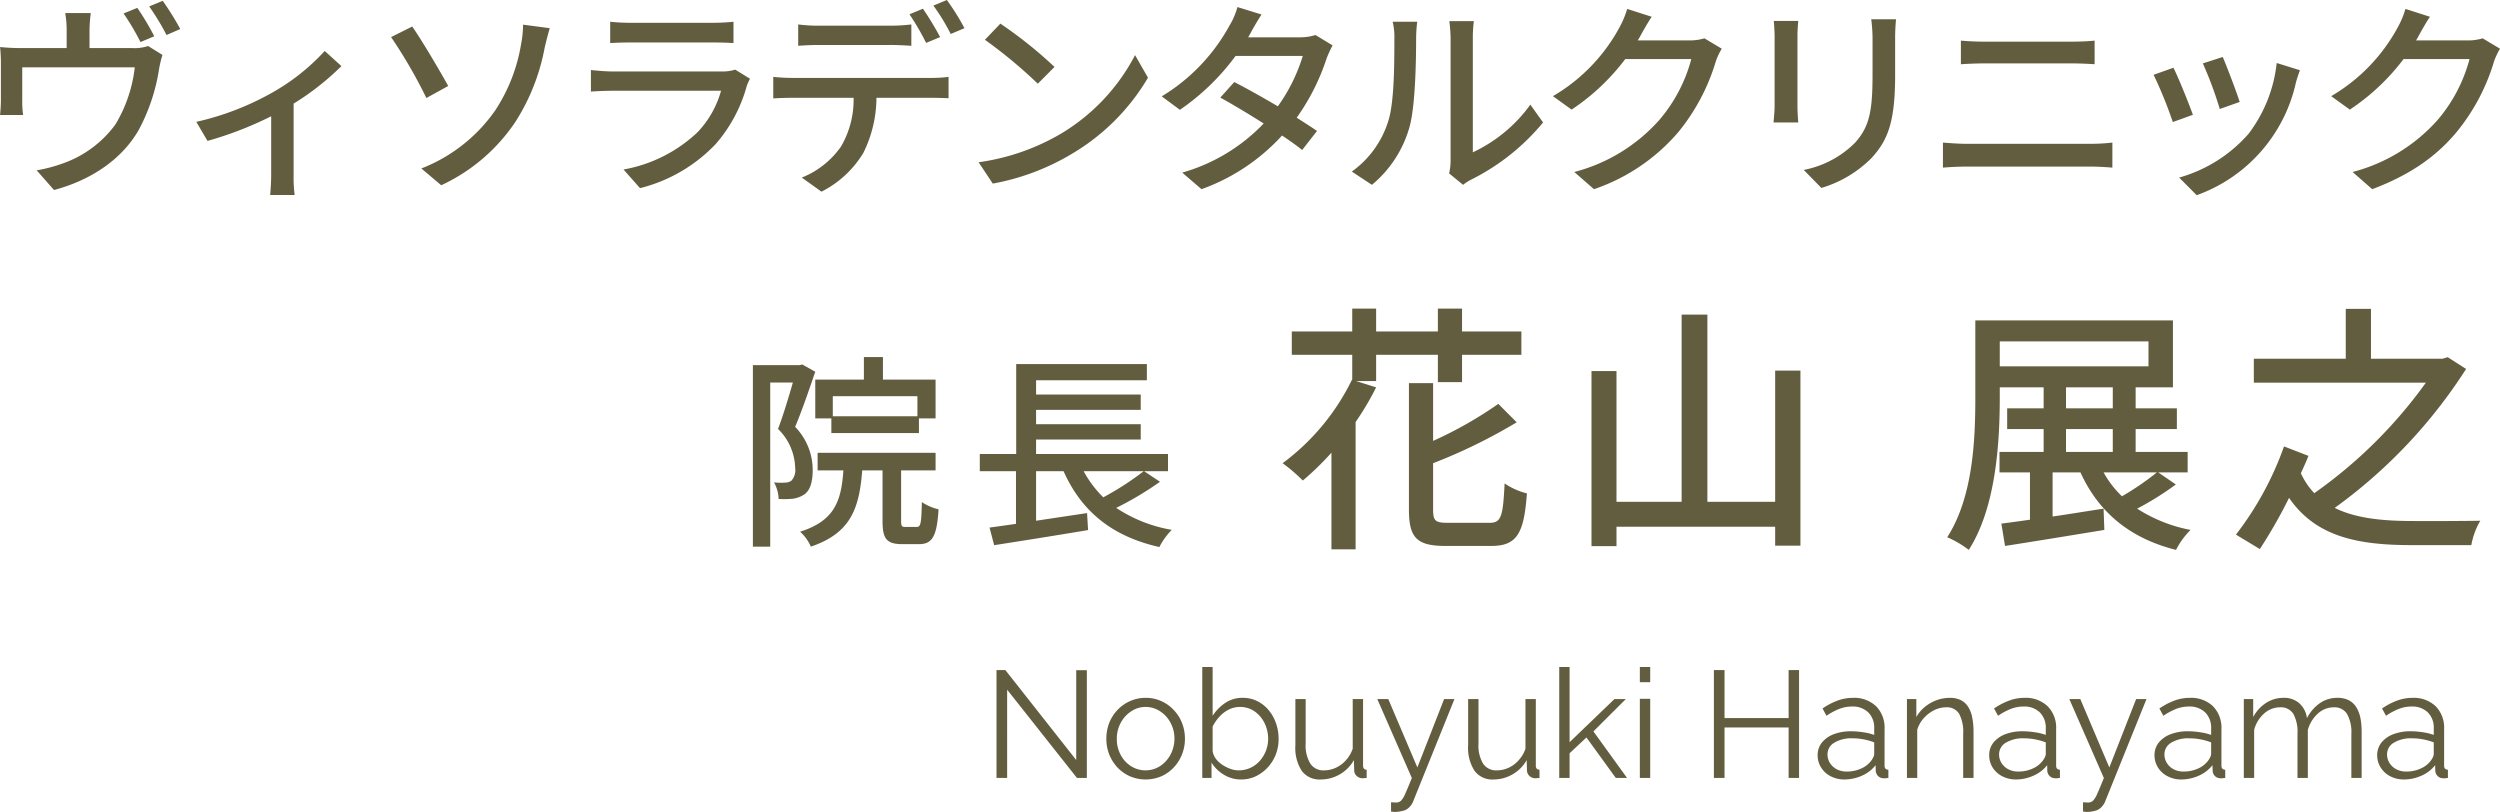
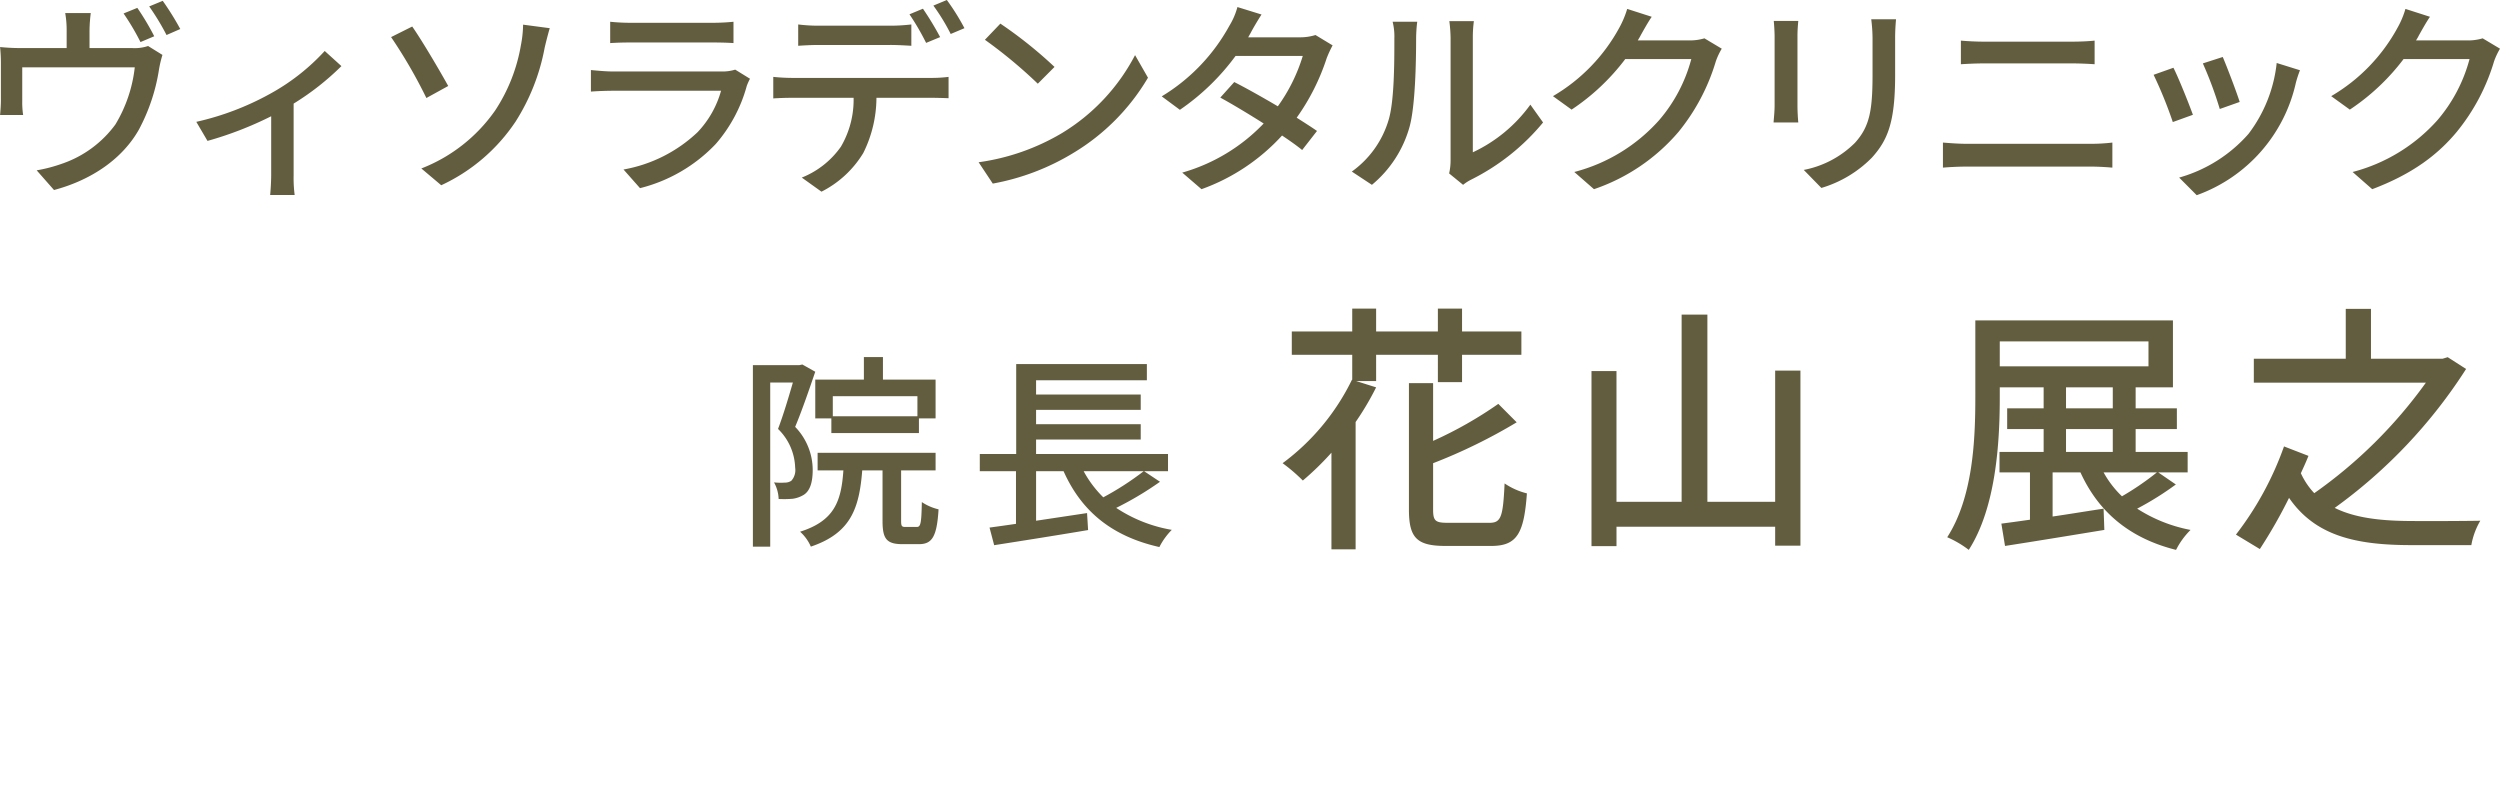
<svg xmlns="http://www.w3.org/2000/svg" id="花山_展之" data-name="花山 展之" width="361.94" height="117.56" viewBox="0 0 361.94 117.56">
  <defs>
    <style>
      .cls-1 {
        fill: #635d3f;
        fill-rule: evenodd;
      }
    </style>
  </defs>
-   <path id="Nobuyuki_Hanayama" data-name="Nobuyuki Hanayama" class="cls-1" d="M1407.51,3636.38h1.43v-15.6h-1.54v13l-10.26-13.02h-1.28v15.62h1.54V3623.6Zm12.23-.25a5.59,5.59,0,0,0,1.8-1.29,6.031,6.031,0,0,0,1.6-4.13,6.12,6.12,0,0,0-.42-2.28,5.673,5.673,0,0,0-1.19-1.88,5.506,5.506,0,0,0-1.8-1.29,5.34,5.34,0,0,0-2.27-.48,5.418,5.418,0,0,0-2.28.48,5.588,5.588,0,0,0-1.82,1.29,5.838,5.838,0,0,0-1.19,1.88,6.461,6.461,0,0,0,0,4.53,6.222,6.222,0,0,0,1.18,1.88,5.743,5.743,0,0,0,1.81,1.29A5.814,5.814,0,0,0,1419.74,3636.13Zm-5.9-7.72a4.5,4.5,0,0,1,1.51-1.67,3.681,3.681,0,0,1,2.09-.64,3.764,3.764,0,0,1,2.09.62,4.435,4.435,0,0,1,1.52,1.66,4.714,4.714,0,0,1,.57,2.29,4.869,4.869,0,0,1-.57,2.33,4.542,4.542,0,0,1-1.52,1.67,3.913,3.913,0,0,1-4.18.01,4.267,4.267,0,0,1-1.51-1.64,4.69,4.69,0,0,1-.56-2.3A4.752,4.752,0,0,1,1413.84,3628.41Zm19.57,7.72a5.758,5.758,0,0,0,1.73-1.29,5.931,5.931,0,0,0,1.16-1.87,6.211,6.211,0,0,0,.4-2.26,6.665,6.665,0,0,0-.35-2.17,6.084,6.084,0,0,0-1.03-1.91,5.175,5.175,0,0,0-1.64-1.34,4.572,4.572,0,0,0-2.17-.51,4.4,4.4,0,0,0-2.51.72,6.505,6.505,0,0,0-1.85,1.88v-7.06h-1.5v16.06h1.34v-2.22a5.267,5.267,0,0,0,1.79,1.75,4.72,4.72,0,0,0,2.49.69A4.931,4.931,0,0,0,1433.41,3636.13Zm-3.69-1.07a5.354,5.354,0,0,1-1.17-.59,3.6,3.6,0,0,1-.94-0.88,2.508,2.508,0,0,1-.46-1.11v-3.54a6.224,6.224,0,0,1,.96-1.4,4.522,4.522,0,0,1,1.34-1.04,3.549,3.549,0,0,1,1.64-.4,3.646,3.646,0,0,1,2.15.65,4.482,4.482,0,0,1,1.43,1.7,5.166,5.166,0,0,1,.52,2.26,4.919,4.919,0,0,1-.31,1.7,5,5,0,0,1-.88,1.47,4.194,4.194,0,0,1-1.37,1.03,4.116,4.116,0,0,1-1.72.37A3.459,3.459,0,0,1,1429.72,3635.06Zm10.33,0.29a3.2,3.2,0,0,0,2.73,1.25,5.456,5.456,0,0,0,2.79-.75,5.358,5.358,0,0,0,2.03-2.06l0.05,1.54a1.049,1.049,0,0,0,.34.74,1.222,1.222,0,0,0,.76.35c0.09,0,.18,0,0.29-0.01s0.24-.02.41-0.03v-1.19a0.584,0.584,0,0,1-.39-0.16,0.654,0.654,0,0,1-.13-0.45v-9.62h-1.5v7.19a4.864,4.864,0,0,1-.97,1.65,4.47,4.47,0,0,1-1.47,1.1,4.084,4.084,0,0,1-1.7.38,2.245,2.245,0,0,1-1.99-.97,5.081,5.081,0,0,1-.68-2.91v-6.44h-1.49v6.71A6.111,6.111,0,0,0,1440.05,3635.35Zm12.93,5.89c0.19,0.03.35,0.05,0.49,0.06a4.971,4.971,0,0,0,1.52-.25,1.958,1.958,0,0,0,.76-0.57,2.4,2.4,0,0,0,.46-0.78l5.95-14.74h-1.5l-3.87,9.9-4.21-9.9h-1.59l5,11.43c-0.39.97-.7,1.7-0.92,2.19a3.929,3.929,0,0,1-.57,1.01,0.909,0.909,0,0,1-.51.31,1.229,1.229,0,0,1-.42.03l-0.59-.03v1.34Zm12.09-5.89a3.174,3.174,0,0,0,2.73,1.25,5.446,5.446,0,0,0,2.78-.75,5.383,5.383,0,0,0,2.04-2.06l0.04,1.54a1.091,1.091,0,0,0,.34.74,1.247,1.247,0,0,0,.76.35c0.09,0,.19,0,0.29-0.01s0.24-.02.42-0.03v-1.19a0.59,0.59,0,0,1-.4-0.16,0.654,0.654,0,0,1-.13-0.45v-9.62h-1.5v7.19a4.707,4.707,0,0,1-.97,1.65,4.433,4.433,0,0,1-1.46,1.1,4.094,4.094,0,0,1-1.71.38,2.257,2.257,0,0,1-1.99-.97,5.087,5.087,0,0,1-.67-2.91v-6.44h-1.5v6.71A6.108,6.108,0,0,0,1465.07,3635.35Zm22.08,1.03-4.87-6.74,4.69-4.68h-1.65l-6.49,6.24v-10.88h-1.5v16.06h1.5v-3.58l2.44-2.28,4.25,5.86h1.63Zm3.35,0v-11.46H1489v11.46h1.5Zm0-13.86v-2.2H1489v2.2h1.5Zm20.04-1.76v6.95h-9.28v-6.95h-1.54v15.62h1.54v-7.31h9.28v7.31h1.51v-15.62h-1.51Zm4.7,14.1a3.532,3.532,0,0,0,1.38,1.27,4.275,4.275,0,0,0,2,.47,6.234,6.234,0,0,0,2.51-.54,5.033,5.033,0,0,0,2-1.53l0.02,0.84a1.2,1.2,0,0,0,.31.7,1.094,1.094,0,0,0,.84.35,0.554,0.554,0,0,0,.26,0c0.12-.01.26-0.03,0.42-0.04v-1.19a0.624,0.624,0,0,1-.42-0.16,0.654,0.654,0,0,1-.13-0.45v-5.27a4.429,4.429,0,0,0-1.23-3.32,4.618,4.618,0,0,0-3.35-1.21,6.418,6.418,0,0,0-2.2.39,9.7,9.7,0,0,0-2.2,1.15l0.57,1.06a8.965,8.965,0,0,1,1.86-1,4.977,4.977,0,0,1,1.82-.34,3.2,3.2,0,0,1,2.37.85,3.077,3.077,0,0,1,.86,2.3v0.96a7.6,7.6,0,0,0-1.61-.39,11.754,11.754,0,0,0-1.74-.14,7,7,0,0,0-2.52.43,4.085,4.085,0,0,0-1.7,1.2,2.909,2.909,0,0,0-.62,1.85A3.276,3.276,0,0,0,1515.24,3634.86Zm5.74,0.18a4.82,4.82,0,0,1-2.01.41,3.023,3.023,0,0,1-1.5-.35,2.61,2.61,0,0,1-.97-0.92,2.3,2.3,0,0,1-.33-1.19,1.942,1.942,0,0,1,.99-1.72,4.789,4.789,0,0,1,2.6-.63,8.8,8.8,0,0,1,3.17.59v1.65a1.16,1.16,0,0,1-.13.5,3,3,0,0,1-.37.59A3.642,3.642,0,0,1,1520.98,3635.04Zm16.33-5.33a10.5,10.5,0,0,0-.18-2.03,4.383,4.383,0,0,0-.57-1.55,2.727,2.727,0,0,0-1.05-1,3.479,3.479,0,0,0-1.61-.35,5.662,5.662,0,0,0-1.96.35,5.852,5.852,0,0,0-1.7.98,5.091,5.091,0,0,0-1.21,1.45v-2.6h-1.36v11.42h1.49v-6.98a4.458,4.458,0,0,1,.94-1.67,5,5,0,0,1,1.51-1.16,3.908,3.908,0,0,1,1.74-.42,2.063,2.063,0,0,1,1.87.93,5.581,5.581,0,0,1,.59,2.94v6.36h1.5v-6.67Zm2.76,5.15a3.561,3.561,0,0,0,1.39,1.27,4.264,4.264,0,0,0,1.99.47,6.164,6.164,0,0,0,2.51-.54,5.066,5.066,0,0,0,2.01-1.53l0.02,0.84a1.137,1.137,0,0,0,.31.7,1.094,1.094,0,0,0,.84.35,0.548,0.548,0,0,0,.26,0c0.12-.01.26-0.03,0.42-0.04v-1.19a0.624,0.624,0,0,1-.42-0.16,0.654,0.654,0,0,1-.13-0.45v-5.27a4.4,4.4,0,0,0-1.24-3.32,4.578,4.578,0,0,0-3.34-1.21,6.377,6.377,0,0,0-2.2.39,9.971,9.971,0,0,0-2.21,1.15l0.58,1.06a8.965,8.965,0,0,1,1.86-1,4.964,4.964,0,0,1,1.81-.34,3.209,3.209,0,0,1,2.38.85,3.116,3.116,0,0,1,.86,2.3v0.96a7.752,7.752,0,0,0-1.61-.39,11.754,11.754,0,0,0-1.74-.14,7,7,0,0,0-2.52.43,4.085,4.085,0,0,0-1.7,1.2,2.852,2.852,0,0,0-.62,1.85A3.267,3.267,0,0,0,1540.07,3634.86Zm5.75,0.18a4.82,4.82,0,0,1-2.01.41,2.972,2.972,0,0,1-1.5-.35,2.536,2.536,0,0,1-.97-0.92,2.3,2.3,0,0,1-.33-1.19,1.942,1.942,0,0,1,.99-1.72,4.789,4.789,0,0,1,2.6-.63,8.879,8.879,0,0,1,1.62.15,9.149,9.149,0,0,1,1.55.44v1.65a1.16,1.16,0,0,1-.13.5,3.075,3.075,0,0,1-.38.59A3.6,3.6,0,0,1,1545.82,3635.04Zm7.34,6.2c0.2,0.03.36,0.05,0.5,0.06a4.971,4.971,0,0,0,1.52-.25,2.034,2.034,0,0,0,.76-0.57,2.587,2.587,0,0,0,.46-0.78l5.95-14.74h-1.5l-3.88,9.9-4.2-9.9h-1.59l5,11.43c-0.39.97-.7,1.7-0.92,2.19a3.612,3.612,0,0,1-.58,1.01,0.887,0.887,0,0,1-.5.31,1.229,1.229,0,0,1-.42.03l-0.6-.03v1.34Zm10.85-6.38a3.493,3.493,0,0,0,1.39,1.27,4.206,4.206,0,0,0,1.99.47,6.2,6.2,0,0,0,2.51-.54,5.033,5.033,0,0,0,2-1.53l0.03,0.84a1.122,1.122,0,0,0,.3.7,1.094,1.094,0,0,0,.84.35,0.559,0.559,0,0,0,.26,0c0.12-.01.26-0.03,0.42-0.04v-1.19a0.624,0.624,0,0,1-.42-0.16,0.709,0.709,0,0,1-.13-0.45v-5.27a4.429,4.429,0,0,0-1.23-3.32,4.6,4.6,0,0,0-3.35-1.21,6.418,6.418,0,0,0-2.2.39,9.913,9.913,0,0,0-2.2,1.15l0.57,1.06a9.5,9.5,0,0,1,1.86-1,5.016,5.016,0,0,1,1.82-.34,3.241,3.241,0,0,1,2.38.85,3.116,3.116,0,0,1,.86,2.3v0.96a7.752,7.752,0,0,0-1.61-.39,11.754,11.754,0,0,0-1.74-.14,6.924,6.924,0,0,0-2.52.43,4.057,4.057,0,0,0-1.71,1.2,2.909,2.909,0,0,0-.62,1.85A3.276,3.276,0,0,0,1564.01,3634.86Zm5.75,0.18a4.9,4.9,0,0,1-2.02.41,3.023,3.023,0,0,1-1.5-.35,2.579,2.579,0,0,1-.96-0.92,2.3,2.3,0,0,1-.33-1.19,1.942,1.942,0,0,1,.99-1.72,4.753,4.753,0,0,1,2.59-.63,8.718,8.718,0,0,1,1.62.15,9,9,0,0,1,1.56.44v1.65a1.189,1.189,0,0,1-.14.5,3,3,0,0,1-.37.59A3.677,3.677,0,0,1,1569.76,3635.04Zm23.74-5.33a10.5,10.5,0,0,0-.18-2.03,4.823,4.823,0,0,0-.6-1.55,2.808,2.808,0,0,0-1.08-1,3.521,3.521,0,0,0-1.64-.35,4.4,4.4,0,0,0-2.52.75,5.991,5.991,0,0,0-1.9,2.19,3.473,3.473,0,0,0-1.08-2.13,3.288,3.288,0,0,0-2.31-.81,4.584,4.584,0,0,0-2.52.73,5.478,5.478,0,0,0-1.87,2.05v-2.6h-1.36v11.42h1.5v-6.98a4.808,4.808,0,0,1,1.45-2.36,3.472,3.472,0,0,1,2.31-.89,2.137,2.137,0,0,1,1.9.93,5.462,5.462,0,0,1,.61,2.94v6.36h1.5v-6.95a4.96,4.96,0,0,1,1.44-2.36,3.4,3.4,0,0,1,2.32-.92,2.145,2.145,0,0,1,1.9.94,5.348,5.348,0,0,1,.64,2.93v6.36h1.49v-6.67Zm2.75,5.15a3.532,3.532,0,0,0,1.38,1.27,4.275,4.275,0,0,0,2,.47,6.234,6.234,0,0,0,2.51-.54,5.033,5.033,0,0,0,2-1.53l0.02,0.84a1.2,1.2,0,0,0,.31.7,1.094,1.094,0,0,0,.84.35,0.554,0.554,0,0,0,.26,0c0.12-.01.26-0.03,0.42-0.04v-1.19a0.624,0.624,0,0,1-.42-0.16,0.654,0.654,0,0,1-.13-0.45v-5.27a4.429,4.429,0,0,0-1.23-3.32,4.618,4.618,0,0,0-3.35-1.21,6.418,6.418,0,0,0-2.2.39,9.971,9.971,0,0,0-2.21,1.15l0.58,1.06a8.965,8.965,0,0,1,1.86-1,4.964,4.964,0,0,1,1.81-.34,3.209,3.209,0,0,1,2.38.85,3.077,3.077,0,0,1,.86,2.3v0.96a7.6,7.6,0,0,0-1.61-.39,11.754,11.754,0,0,0-1.74-.14,7,7,0,0,0-2.52.43,4.085,4.085,0,0,0-1.7,1.2,2.909,2.909,0,0,0-.62,1.85A3.276,3.276,0,0,0,1596.25,3634.86Zm5.74,0.18a4.82,4.82,0,0,1-2.01.41,3.023,3.023,0,0,1-1.5-.35,2.536,2.536,0,0,1-.97-0.92,2.3,2.3,0,0,1-.33-1.19,1.942,1.942,0,0,1,.99-1.72,4.789,4.789,0,0,1,2.6-.63,8.879,8.879,0,0,1,1.62.15,9.149,9.149,0,0,1,1.55.44v1.65a1.16,1.16,0,0,1-.13.5,3,3,0,0,1-.37.59A3.642,3.642,0,0,1,1601.99,3635.04Z" transform="translate(-1251.59 -3523.75)" />
  <path id="ヴィソラデンタルクリニック" class="cls-1" d="M1273.92,3529a36.5,36.5,0,0,0-2.45-4.11l-1.99.81a35.12,35.12,0,0,1,2.45,4.14Zm-9.37,1.71v-2.58a22.382,22.382,0,0,1,.18-2.49h-3.7a14.019,14.019,0,0,1,.21,2.49v2.58h-6.67c-1.13,0-2.02-.06-2.97-0.15a22.331,22.331,0,0,1,.12,2.43v5.25c0,0.66-.06,1.56-0.12,2.16h3.34a12.283,12.283,0,0,1-.13-1.95v-4.95h16.29a20.3,20.3,0,0,1-2.81,8.28,15.979,15.979,0,0,1-7.72,5.67,22.01,22.01,0,0,1-3.67.96l2.51,2.85c5.51-1.47,9.92-4.56,12.28-8.73a27.321,27.321,0,0,0,2.93-8.79,16,16,0,0,1,.49-2.04l-2.08-1.29a6.112,6.112,0,0,1-2.29.3h-6.19Zm8.64-6.03a35.056,35.056,0,0,1,2.51,4.14l1.99-.87a40.99,40.99,0,0,0-2.54-4.08Zm25.41,6.45a30.72,30.72,0,0,1-7.87,6.18,40.222,40.222,0,0,1-10.72,4.08l1.62,2.76a51.252,51.252,0,0,0,9.22-3.57v8.52c0,0.96-.09,2.37-0.15,2.88h3.55a19.124,19.124,0,0,1-.15-2.88v-10.35a38.423,38.423,0,0,0,6.92-5.43Zm13.99,17.01,2.88,2.43a26.128,26.128,0,0,0,10.78-9.24,30.124,30.124,0,0,0,4.19-10.65c0.15-.66.46-1.89,0.74-2.85l-3.86-.51a16.233,16.233,0,0,1-.31,2.94,24.67,24.67,0,0,1-3.73,9.48A23.316,23.316,0,0,1,1312.59,3548.14Zm-4.38-19.02a71.414,71.414,0,0,1,5.11,8.82l3.16-1.74c-1.1-2.01-3.8-6.6-5.21-8.61Zm49.82,4.71a6.235,6.235,0,0,1-1.96.27h-15.68c-0.89,0-2.05-.09-3.25-0.21v3.12c1.17-.09,2.51-0.12,3.25-0.12h15.59a14.214,14.214,0,0,1-3.4,6,20.873,20.873,0,0,1-10.72,5.4l2.39,2.7a22.7,22.7,0,0,0,10.96-6.39,21.351,21.351,0,0,0,4.5-8.43,9.215,9.215,0,0,1,.46-1.02Zm-18.1-3.84c0.86-.06,1.96-0.09,2.91-0.09h11.91c1.04,0,2.27.03,3.03,0.09v-3.09a29.747,29.747,0,0,1-3,.15h-11.94a28.975,28.975,0,0,1-2.91-.15v3.09Zm47.77-.87a44.036,44.036,0,0,0-2.49-4.11l-1.95.81a36.174,36.174,0,0,1,2.41,4.14Zm-7.23,1.14c0.98,0,2.08.06,3.06,0.12v-3.09a26.168,26.168,0,0,1-3.06.18h-10.35a23.932,23.932,0,0,1-2.97-.18v3.09c0.83-.06,1.96-0.12,3-0.12h10.32Zm-14.15,4.77a27.6,27.6,0,0,1-2.78-.15V3538c0.85-.06,1.86-0.09,2.78-0.09h8.85a13.39,13.39,0,0,1-1.84,7.08,12.645,12.645,0,0,1-5.66,4.47l2.85,2.04a14.946,14.946,0,0,0,6.06-5.61,18.125,18.125,0,0,0,1.9-7.98h7.87c0.79,0,1.87.03,2.57,0.06v-3.09a19.675,19.675,0,0,1-2.57.15h-20.03Zm20.4-10.47a29.275,29.275,0,0,1,2.51,4.11l1.99-.84a32.525,32.525,0,0,0-2.55-4.08Zm9.7,2.61-2.24,2.34a68.757,68.757,0,0,1,7.66,6.36l2.42-2.43A62.444,62.444,0,0,0,1396.42,3527.17Zm-3.15,20.07,2.05,3.09a34.156,34.156,0,0,0,11.72-4.47,31.149,31.149,0,0,0,10.75-10.86l-1.87-3.27a28.71,28.71,0,0,1-10.62,11.31A32.241,32.241,0,0,1,1393.27,3547.24Zm48.77-18.42a7.268,7.268,0,0,1-2.3.33h-7.44l0.37-.66c0.31-.6.98-1.74,1.56-2.64l-3.49-1.08a10.271,10.271,0,0,1-1.16,2.7,27.218,27.218,0,0,1-9.8,10.23l2.63,1.95a33.365,33.365,0,0,0,8.06-7.8h9.73a24.76,24.76,0,0,1-3.61,7.29c-2.24-1.32-4.59-2.64-6.31-3.51l-2.02,2.25c1.65,0.9,4.01,2.31,6.28,3.75a26.217,26.217,0,0,1-11.79,7.11l2.79,2.4a29.034,29.034,0,0,0,11.66-7.77c1.17,0.78,2.18,1.5,2.91,2.1l2.15-2.76c-0.77-.54-1.81-1.2-2.94-1.92a31.74,31.74,0,0,0,4.34-8.61,16.84,16.84,0,0,1,.86-1.86Zm8.17,21.69a16.713,16.713,0,0,0,5.45-8.4c0.83-3,.95-9.39.95-12.81a21.573,21.573,0,0,1,.16-2.4h-3.56a8.891,8.891,0,0,1,.25,2.43c0,3.45,0,9.3-.89,11.97a14.1,14.1,0,0,1-5.27,7.29Zm13.2,0a6.483,6.483,0,0,1,1.16-.75,32.014,32.014,0,0,0,10.42-8.28l-1.84-2.58a21.511,21.511,0,0,1-8.33,6.9v-16.59a18.068,18.068,0,0,1,.15-2.4h-3.55a21.988,21.988,0,0,1,.18,2.4v17.76a8.652,8.652,0,0,1-.21,1.89Zm34.94-21.21a7.377,7.377,0,0,1-2.3.3h-7.35c0.15-.24.31-0.51,0.43-0.75,0.34-.6.98-1.77,1.59-2.67l-3.55-1.14a13.882,13.882,0,0,1-1.13,2.7,25.679,25.679,0,0,1-9.62,9.93l2.7,1.95a31.658,31.658,0,0,0,7.77-7.32h9.56a22.313,22.313,0,0,1-4.66,8.85,24.787,24.787,0,0,1-12.28,7.5l2.85,2.49a27.842,27.842,0,0,0,12.25-8.31,29.463,29.463,0,0,0,5.39-10.2,9.649,9.649,0,0,1,.86-1.83Zm10.04-2.52c0.06,0.63.12,1.68,0.12,2.22v10.05c0,0.87-.12,1.92-0.15,2.43h3.58c-0.06-.6-0.12-1.65-0.12-2.43V3529c0-.84.06-1.59,0.12-2.22h-3.55Zm14.11-.24a22.986,22.986,0,0,1,.19,2.76v5.16c0,5.25-.4,7.59-2.54,9.96a14.3,14.3,0,0,1-7.42,3.93l2.55,2.61a17.086,17.086,0,0,0,7.31-4.38c2.27-2.52,3.37-5.07,3.37-11.94v-5.34c0-1.08.06-1.98,0.13-2.76h-3.59Zm10.38,21.48c1.07-.09,2.33-0.15,3.46-0.15h18.01c0.85,0,2.05.06,3.06,0.15v-3.63a26.168,26.168,0,0,1-3.06.18h-18.01c-1.13,0-2.36-.09-3.46-0.18v3.63Zm2.6-14.97c0.98-.06,2.18-0.12,3.28-0.12h12.89c1.04,0,2.33.06,3.19,0.12v-3.42c-0.83.09-2.03,0.15-3.19,0.15h-12.92c-1.01,0-2.24-.06-3.25-0.15v3.42Zm37.91-1.05-2.88.93a55.309,55.309,0,0,1,2.45,6.6l2.88-1.02C1575.44,3537.19,1573.94,3533.26,1573.39,3532Zm7.81,0.87a20.536,20.536,0,0,1-4.08,10.26,20.9,20.9,0,0,1-10.04,6.33l2.54,2.55a22.483,22.483,0,0,0,14.36-16.29,17.449,17.449,0,0,1,.59-1.8Zm-14.95.69-2.87,1.02a61.148,61.148,0,0,1,2.78,6.84l2.91-1.05C1568.49,3538.75,1566.96,3534.94,1566.25,3533.56Zm44.77-4.26a7.334,7.334,0,0,1-2.3.3h-7.35a7.184,7.184,0,0,0,.43-0.75c0.34-.6.98-1.77,1.59-2.67l-3.55-1.14a12.748,12.748,0,0,1-1.13,2.7,25.679,25.679,0,0,1-9.62,9.93l2.7,1.95a31.71,31.71,0,0,0,7.78-7.32h9.55a22.412,22.412,0,0,1-4.65,8.85,24.833,24.833,0,0,1-12.28,7.5l2.84,2.49c5.73-2.16,9.44-4.92,12.25-8.31a29.293,29.293,0,0,0,5.39-10.2,10.3,10.3,0,0,1,.86-1.83Z" transform="translate(-1251.59 -3523.75)" />
  <path id="院長" class="cls-1" d="M1384.41,3584.02h-12.25v-2.91h12.25v2.91Zm-14.79-5.31v5.61h2.33v2.13h12.68v-2.13h2.41v-5.61h-7.62v-3.27h-2.76v3.27h-7.04Zm-1.87-2.19-0.42.09h-6.74v26.28h2.51v-23.76h3.28c-0.59,2.04-1.38,4.71-2.15,6.72a8.143,8.143,0,0,1,2.48,5.61,2.31,2.31,0,0,1-.55,1.89,1.657,1.657,0,0,1-.95.27,9.394,9.394,0,0,1-1.56-.03,5.333,5.333,0,0,1,.67,2.4,14.961,14.961,0,0,0,2.03-.03,4.176,4.176,0,0,0,1.65-.6c0.89-.6,1.25-1.86,1.25-3.57a8.985,8.985,0,0,0-2.54-6.24c0.98-2.34,2.05-5.46,2.91-7.98Zm14.95,23.52c-0.55,0-.65-0.09-0.65-0.9v-7.29h4.99v-2.55h-17.08v2.55h3.73c-0.3,4.53-1.34,7.32-6.27,8.88a6.133,6.133,0,0,1,1.56,2.16c5.76-1.95,7.01-5.49,7.44-11.04h2.94v7.32c0,2.55.55,3.36,2.88,3.36h2.39c1.89,0,2.6-1.05,2.84-5.04a7.413,7.413,0,0,1-2.42-1.05c-0.06,3.12-.18,3.6-0.73,3.6h-1.62Zm34.47-8.07a42.224,42.224,0,0,1-5.85,3.78,15.743,15.743,0,0,1-2.84-3.78h8.69Zm0.06,0h3.46v-2.49h-19.1v-2.1h15.15v-2.22h-15.15v-2.07h15.15v-2.22h-15.15v-2.07h16.04v-2.34h-18.92v13.02h-5.27v2.49h5.24v7.62c-1.41.21-2.73,0.39-3.83,0.54l0.67,2.55c3.65-.57,8.79-1.38,13.6-2.19l-0.15-2.46-7.38,1.11v-7.17h3.98c2.57,5.76,6.95,9.42,13.87,10.98a9.765,9.765,0,0,1,1.8-2.49,20.9,20.9,0,0,1-8.05-3.18,47.118,47.118,0,0,0,6.34-3.78Z" transform="translate(-1251.59 -3523.75)" />
  <path id="花山_展之-2" data-name="花山 展之" class="cls-1" d="M1450.82,3575.12h8.94v3.95h3.5v-3.95h8.59v-3.38h-8.59v-3.31h-3.5v3.31h-8.94v-3.31h-3.46v3.31h-8.75v3.38h8.75v3.61h-0.04a33.012,33.012,0,0,1-10.04,12.08,24.763,24.763,0,0,1,2.93,2.51,41.935,41.935,0,0,0,4.14-4.03v13.99h3.5v-18.43a40.585,40.585,0,0,0,2.97-5.02l-2.89-.91h2.89v-3.8Zm10.38,24.32c-1.78,0-2.13-.26-2.13-1.9v-6.73a78.28,78.28,0,0,0,12.1-5.92l-2.66-2.67a57.556,57.556,0,0,1-9.44,5.36v-8.36h-3.5v18.32c0,4.07,1.14,5.25,5.29,5.25h6.62c3.73,0,4.75-1.79,5.17-7.61a10.068,10.068,0,0,1-3.23-1.44c-0.23,4.79-.49,5.7-2.17,5.7h-6.05Zm47.39-22.04v19h-9.81v-27.1h-3.73v27.1h-9.43v-18.93H1482v25.35h3.62v-2.81h22.97v2.74h3.66V3577.4h-3.66Zm55.27,14.74a40.233,40.233,0,0,1-5.06,3.46,14.252,14.252,0,0,1-2.66-3.46h7.72Zm-13.16-6.27h6.77v3.31h-6.77v-3.31Zm0-6.04h6.77v3.04h-6.77v-3.04Zm-9.59-6.65h21.53v3.61h-21.53v-3.61Zm22.94,18.96h4.26v-2.96h-7.53v-3.31h5.97v-3h-5.97v-3.04h5.4v-9.69h-28.61v11.1c0,6.04-.3,14.44-4.07,20.29a14.612,14.612,0,0,1,3.12,1.83c3.96-6.16,4.49-15.62,4.49-22.12v-1.41h6.35v3.04h-5.28v3h5.28v3.31h-6.39v2.96h4.41v6.85c-1.52.22-2.92,0.41-4.14,0.57l0.53,3.23c3.96-.61,9.32-1.49,14.38-2.32l-0.11-3.08c-2.52.38-5.03,0.8-7.38,1.14v-6.39h4.03c2.62,5.74,7.11,9.54,13.84,11.22a11.157,11.157,0,0,1,2.1-2.89,21.746,21.746,0,0,1-7.73-3.08,43.6,43.6,0,0,0,5.6-3.5Zm41.91-16.68-0.76.23h-10.35v-7.22h-3.65v7.22h-13.31v3.46h24.91a68.06,68.06,0,0,1-16.16,16,10.675,10.675,0,0,1-1.94-2.89c0.42-.91.8-1.75,1.1-2.51l-3.54-1.37a45.967,45.967,0,0,1-6.96,12.77l3.46,2.09a71.471,71.471,0,0,0,4.23-7.41c3.8,5.51,9.66,6.84,17.72,6.84h8.67a10.557,10.557,0,0,1,1.3-3.53c-1.98.04-8.29,0.07-9.74,0.04-4.37,0-8.29-.38-11.34-1.9a73.742,73.742,0,0,0,19.02-20.11Z" transform="translate(-1251.59 -3523.75)" />
</svg>